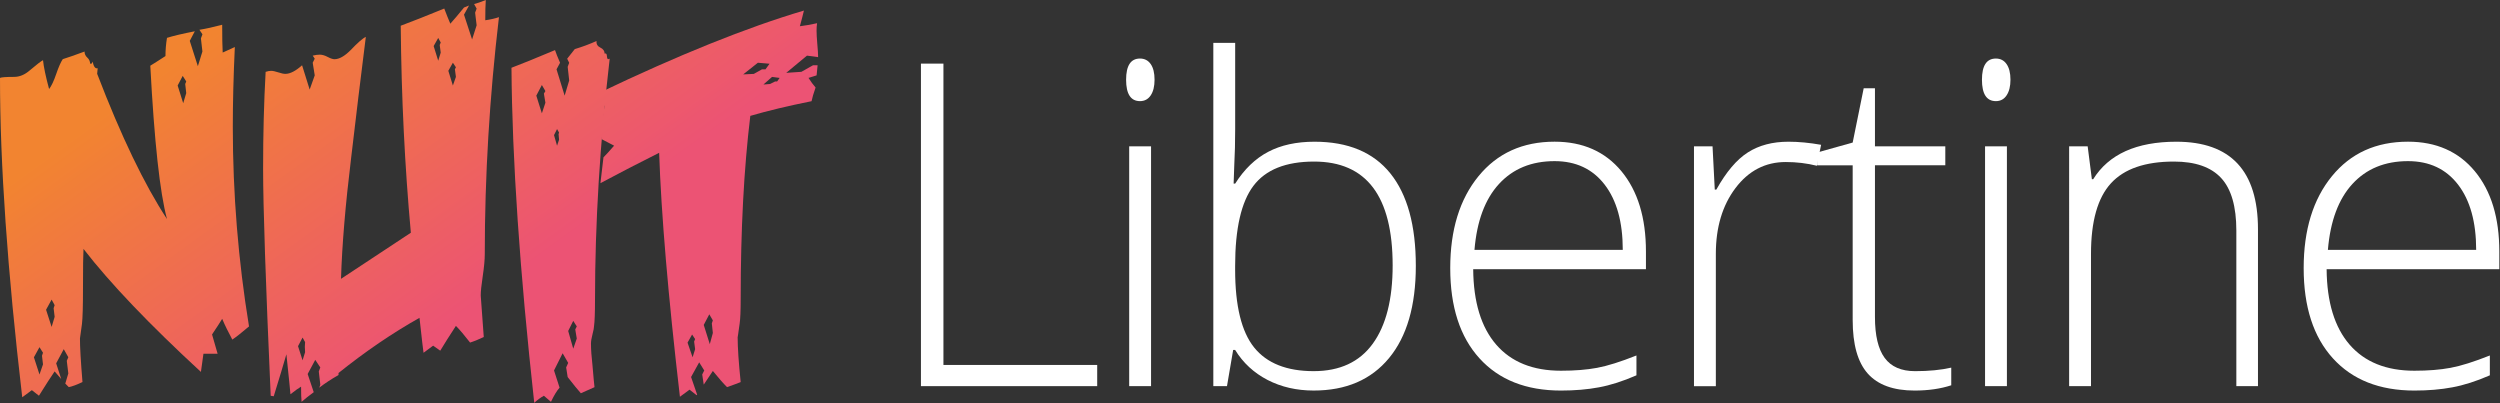
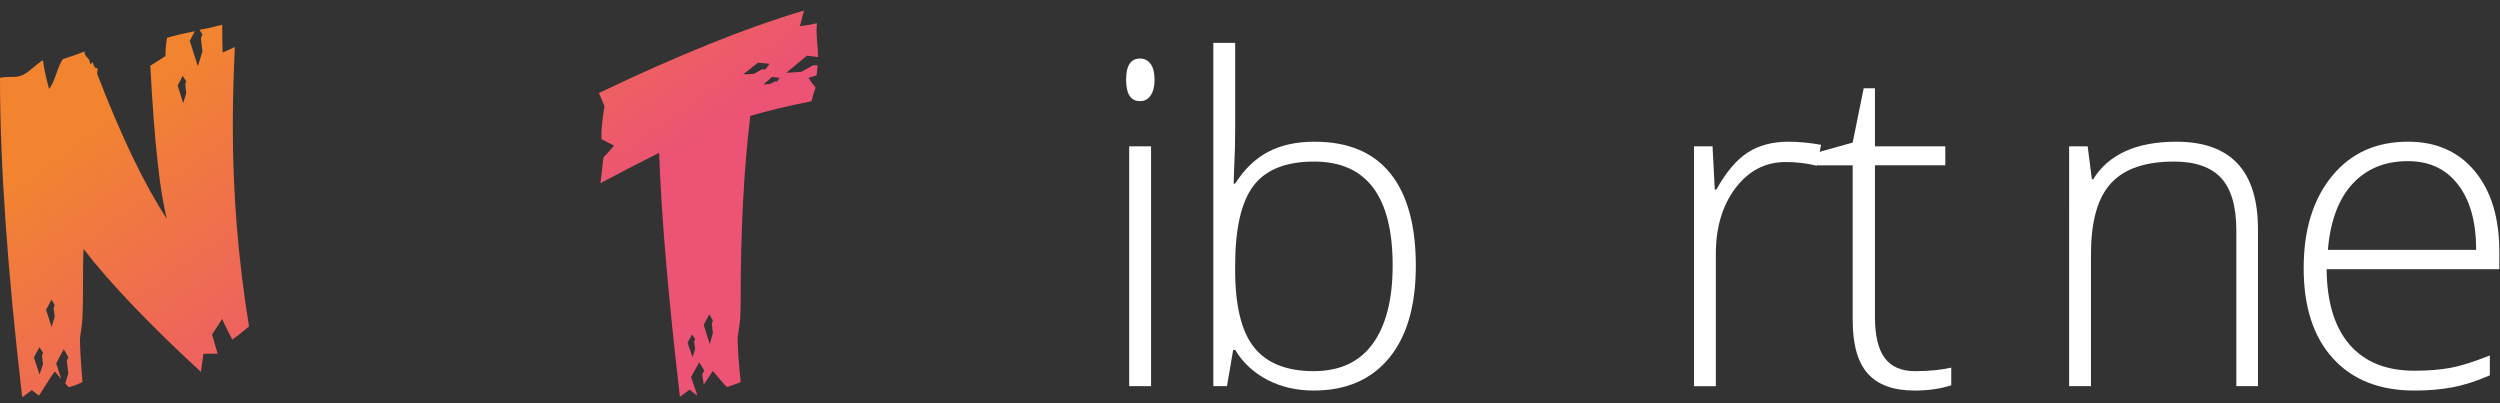
<svg xmlns="http://www.w3.org/2000/svg" version="1.1" id="Calque_1" x="0px" y="0px" width="197.719px" height="31.871px" viewBox="0 0 197.719 31.871" enable-background="new 0 0 197.719 31.871" xml:space="preserve">
  <rect x="0" y="0" width="197.719" height="31.871" fill="#333333" stroke="none" />
  <g>
    <g>
      <linearGradient id="SVGID_1_" gradientUnits="userSpaceOnUse" x1="-619.788" y1="590.233" x2="-597.544" y2="620.974" gradientTransform="matrix(1 0 0 1 625.32 -579.258)">
        <stop offset="0" style="stop-color:#F28430" />
        <stop offset="0.775" style="stop-color:#EC5374" />
      </linearGradient>
      <path fill="url(#SVGID_1_)" d="M19.694,25.815c-0.562,0.48-1.001,0.827-1.321,1.041c-0.319-0.587-0.587-1.134-0.801-1.641    c-0.16,0.268-0.427,0.679-0.801,1.237c0.106,0.35,0.253,0.856,0.439,1.522H16.09c0,0.026-0.067,0.508-0.2,1.44    c-4.083-3.764-7.179-7.005-9.286-9.728c-0.027,0.401-0.041,1.442-0.041,3.123c0,1.415-0.027,2.351-0.08,2.804l-0.16,1.161    c0,0.668,0.066,1.812,0.2,3.441C6.07,30.43,5.71,30.564,5.442,30.617l-0.279-0.28l0.24-0.801l-0.121-1.001l0.121-0.281    l-0.36-0.641l-0.601,1.122l0.4,1.239l-0.521-0.601c-0.294,0.429-0.708,1.066-1.241,1.923l-0.561-0.44l-0.761,0.562    C0.587,21.387,0,12.967,0,6.162c0.106-0.054,0.48-0.081,1.121-0.081c0.426,0,0.84-0.172,1.24-0.521    c0.534-0.453,0.881-0.721,1.041-0.801c0.053,0.534,0.214,1.295,0.48,2.282C4.069,6.803,4.256,6.407,4.443,5.86    c0.187-0.547,0.36-0.941,0.521-1.182c0.427-0.133,1.001-0.333,1.722-0.601c0,0.187,0.073,0.347,0.22,0.479    c0.146,0.135,0.219,0.295,0.219,0.48h0.12l0.081-0.16c0.081,0.399,0.212,0.574,0.399,0.52l-0.041,0.44    c1.895,4.936,3.736,8.768,5.523,11.488c-0.561-2.081-1.001-6.124-1.32-12.128c0.267-0.161,0.667-0.414,1.2-0.762    c0-0.479,0.041-0.961,0.12-1.44c0.507-0.16,1.241-0.332,2.201-0.521l-0.399,0.76l0.64,2.002l0.36-1.161L15.89,3.034l0.121-0.319    l-0.24-0.359c0.507-0.081,1.106-0.213,1.801-0.399c0,0.987,0.013,1.723,0.04,2.2c0.24-0.106,0.561-0.252,0.96-0.439    c-0.107,2.297-0.16,4.403-0.16,6.324C18.413,15.329,18.84,20.586,19.694,25.815z M3.401,28.818l-0.08-0.682l0.08-0.239    l-0.279-0.44l-0.44,0.801l0.44,1.361L3.401,28.818z M4.322,25.056l-0.081-0.683l0.081-0.238l-0.239-0.44l-0.44,0.801l0.44,1.361    L4.322,25.056z M14.729,7.363l-0.081-0.721l0.081-0.201l-0.279-0.44l-0.4,0.763l0.439,1.399L14.729,7.363z" />
      <linearGradient id="SVGID_2_" gradientUnits="userSpaceOnUse" x1="-605.986" y1="580.248" x2="-583.741" y2="610.991" gradientTransform="matrix(1 0 0 1 625.32 -579.258)">
        <stop offset="0" style="stop-color:#F28430" />
        <stop offset="0.775" style="stop-color:#EC5374" />
      </linearGradient>
-       <path fill="url(#SVGID_2_)" d="M39.461,1.357c-0.748,6.352-1.121,12.597-1.121,18.734c0,0.455-0.054,1.034-0.16,1.74    c-0.107,0.708-0.16,1.223-0.16,1.542c0,0.107,0.08,1.201,0.24,3.282c-0.455,0.214-0.814,0.359-1.081,0.439    c-0.454-0.586-0.828-1.026-1.121-1.32c-0.507,0.773-0.92,1.429-1.24,1.961l-0.562-0.397L33.496,27.9    c-0.027-0.16-0.134-1.081-0.319-2.764c-2.135,1.2-4.27,2.654-6.404,4.363v0.16c-0.561,0.318-1.068,0.652-1.521,1.001l0.08-0.24    l-0.12-1.041l0.12-0.32l-0.399-0.599l-0.601,1.119l0.48,1.439c-0.399,0.293-0.721,0.548-0.96,0.763    c-0.027-0.24-0.041-0.642-0.041-1.201c-0.188,0.105-0.466,0.307-0.841,0.602c0-0.08-0.106-1.135-0.32-3.164    c-0.214,0.749-0.547,1.854-1.001,3.323l-0.24-0.04c-0.399-8.967-0.601-14.957-0.601-17.973c0-2.695,0.066-5.243,0.2-7.645    c0.16-0.053,0.306-0.081,0.439-0.081c0.133,0,0.32,0.041,0.562,0.121c0.24,0.081,0.426,0.119,0.561,0.119    c0.374,0,0.814-0.227,1.32-0.68l0.601,1.921l0.4-1.122l-0.16-1l0.16-0.321l-0.16-0.24c0.213-0.053,0.399-0.078,0.561-0.078    c0.187,0,0.394,0.06,0.62,0.18c0.228,0.12,0.407,0.181,0.541,0.181c0.374,0,0.801-0.24,1.281-0.723    c0.558-0.587,0.958-0.936,1.198-1.042c-0.399,3.177-0.788,6.364-1.161,9.567c-0.453,3.709-0.72,6.898-0.801,9.566    c1.228-0.802,3.068-2.016,5.523-3.645c-0.479-5.256-0.748-10.714-0.8-16.371c0.934-0.349,2.082-0.801,3.442-1.36    c0.16,0.427,0.32,0.828,0.48,1.2c0.267-0.292,0.627-0.721,1.082-1.28l0.399-0.16L36.696,1.16l0.64,1.961l0.36-1.12L37.576,1    l0.12-0.318l-0.2-0.361C37.711,0.269,38.018,0.16,38.419,0c-0.028,0.399-0.04,0.936-0.04,1.602    C38.779,1.545,39.139,1.466,39.461,1.357z M24.129,27.857c-0.027-0.32-0.027-0.588,0-0.801l-0.2-0.36l-0.359,0.682l0.359,1.119    L24.129,27.857z M34.856,4.161l-0.08-0.603l0.081-0.198L34.657,3l-0.36,0.643l0.36,1.16L34.856,4.161z M36.057,6.082l-0.08-0.603    l0.08-0.158l-0.24-0.361l-0.36,0.641l0.36,1.163L36.057,6.082z" />
      <linearGradient id="SVGID_3_" gradientUnits="userSpaceOnUse" x1="-597.181" y1="573.877" x2="-574.935" y2="604.62" gradientTransform="matrix(1 0 0 1 625.32 -579.258)">
        <stop offset="0" style="stop-color:#F28430" />
        <stop offset="0.775" style="stop-color:#EC5374" />
      </linearGradient>
-       <path fill="url(#SVGID_3_)" d="M48.219,4.641c-0.773,6.672-1.161,13.023-1.161,19.056c0,1.041-0.027,1.749-0.08,2.122    c0,0.105-0.04,0.313-0.12,0.619c-0.08,0.308-0.12,0.555-0.12,0.74c0,0.453,0.041,1.026,0.12,1.723    c0.081,0.936,0.132,1.507,0.16,1.72c-0.24,0.104-0.601,0.269-1.08,0.48c-0.24-0.268-0.587-0.693-1.042-1.279l-0.12-0.763    l0.16-0.358l-0.439-0.762l-0.681,1.36l0.439,1.36c-0.214,0.239-0.439,0.613-0.681,1.12l-0.561-0.48    c-0.267,0.149-0.521,0.337-0.761,0.563c-1.147-10.419-1.749-19.251-1.801-26.502c0.773-0.29,1.921-0.758,3.443-1.398    c0.08,0.241,0.212,0.575,0.4,1.001l-0.28,0.521l0.641,2.081l0.36-1.199l-0.119-1.081l0.119-0.32l-0.16-0.32l0.601-0.76    c0.614-0.188,1.188-0.399,1.722-0.642c-0.026,0.239,0.074,0.414,0.3,0.521c0.227,0.107,0.34,0.269,0.34,0.48    c0.106-0.053,0.167,0.007,0.18,0.18s0.045,0.259,0.1,0.259L48.219,4.641z M43.135,8.124l-0.12-0.722l0.12-0.2l-0.28-0.479    l-0.44,0.84l0.44,1.4L43.135,8.124z M44.216,11.046l-0.041-0.439l0.041-0.12l-0.16-0.28l-0.24,0.479l0.24,0.839L44.216,11.046z     M45.616,26.776l-0.12-0.722l0.12-0.239l-0.279-0.44l-0.4,0.801l0.4,1.402L45.616,26.776z" />
      <linearGradient id="SVGID_4_" gradientUnits="userSpaceOnUse" x1="-587.237" y1="566.687" x2="-564.994" y2="597.428" gradientTransform="matrix(1 0 0 1 625.32 -579.258)">
        <stop offset="0" style="stop-color:#F28430" />
        <stop offset="0.775" style="stop-color:#EC5374" />
      </linearGradient>
      <path fill="url(#SVGID_4_)" d="M64.703,4.519L63.822,4.4L62.18,5.761l1.201-0.081l0.921-0.52h0.36l-0.079,0.801l-0.641,0.2    c0.188,0.294,0.374,0.547,0.561,0.762c-0.16,0.454-0.267,0.812-0.319,1.08c-1.868,0.374-3.482,0.762-4.844,1.161    c-0.507,4.188-0.761,9.007-0.761,14.45c0,0.961-0.027,1.614-0.08,1.961c-0.107,0.775-0.16,1.137-0.16,1.082    c0,0.828,0.08,2.015,0.24,3.561c-0.267,0.106-0.626,0.24-1.08,0.399c-0.294-0.293-0.667-0.722-1.121-1.279l-0.721,1.082    l-0.12-0.804l0.16-0.317l-0.4-0.643l-0.641,1.16l0.48,1.4l-0.041,0.04l-0.561-0.439l-0.761,0.562    c-0.935-8.033-1.48-14.465-1.642-19.295c-1.602,0.802-3.148,1.602-4.644,2.401l0.24-2.042c0.214-0.214,0.494-0.521,0.841-0.922    c-0.213-0.105-0.547-0.279-1-0.521c-0.026-0.641,0.053-1.508,0.24-2.603l-0.44-1.041c6.298-3.012,11.702-5.188,16.212-6.522    c-0.08,0.347-0.187,0.761-0.32,1.241c0.427-0.053,0.881-0.133,1.36-0.24c-0.028,0.188-0.04,0.387-0.04,0.602    c0,0.24,0.02,0.594,0.06,1.061C64.683,3.967,64.703,4.308,64.703,4.519z M54.976,27.617l-0.08-0.602l0.08-0.199l-0.24-0.36    l-0.36,0.643l0.399,1.159L54.976,27.617z M56.377,26.336l-0.081-0.761l0.081-0.237l-0.28-0.48l-0.44,0.84l0.479,1.521    L56.377,26.336z M60.86,5.041l-0.921-0.079l-1.161,0.922l0.841-0.04l0.641-0.359h0.28L60.86,5.041z M61.66,6.162l-0.6-0.08    l-0.681,0.602L60.9,6.643l0.4-0.199h0.16L61.66,6.162z" />
    </g>
    <g>
-       <path fill="#FFFFFF" d="M72.835,30.539V5.031h1.779v23.832h12.161v1.676H72.835z" />
      <path fill="#FFFFFF" d="M89.061,6.306c0-1.117,0.366-1.676,1.098-1.676c0.362,0,0.644,0.146,0.848,0.437    c0.203,0.292,0.304,0.703,0.304,1.239c0,0.522-0.102,0.937-0.304,1.238c-0.203,0.302-0.486,0.454-0.848,0.454    C89.428,7.997,89.061,7.434,89.061,6.306z M91.034,30.539h-1.729V11.574h1.729V30.539z" />
      <path fill="#FFFFFF" d="M103.963,11.208c2.652,0,4.651,0.835,5.994,2.503c1.345,1.67,2.017,4.109,2.017,7.319    c0,3.151-0.708,5.584-2.121,7.293c-1.413,1.71-3.397,2.564-5.958,2.564c-1.349,0-2.563-0.279-3.645-0.837    c-1.083-0.561-1.938-1.351-2.566-2.373h-0.156l-0.488,2.859h-1.081V3.392h1.728v6.822c0,1.023-0.023,1.964-0.07,2.825    l-0.052,1.483h0.122c0.72-1.14,1.591-1.979,2.609-2.513C101.31,11.474,102.534,11.208,103.963,11.208z M103.929,12.778    c-2.233,0-3.833,0.64-4.798,1.919c-0.966,1.279-1.447,3.393-1.447,6.333v0.298c0,2.861,0.503,4.914,1.508,6.159    c1.005,1.244,2.575,1.866,4.703,1.866c2.07,0,3.629-0.725,4.676-2.174c1.049-1.447,1.571-3.509,1.571-6.186    C110.141,15.516,108.071,12.778,103.929,12.778z" />
-       <path fill="#FFFFFF" d="M123.453,30.888c-2.756,0-4.904-0.851-6.444-2.548c-1.543-1.697-2.313-4.075-2.313-7.137    c0-3.023,0.746-5.446,2.234-7.267s3.494-2.73,6.019-2.73c2.232,0,3.994,0.779,5.287,2.337c1.291,1.56,1.938,3.677,1.938,6.352    v1.396h-13.662c0.022,2.605,0.631,4.596,1.823,5.969c1.19,1.373,2.898,2.06,5.119,2.06c1.083,0,2.033-0.075,2.854-0.228    c0.82-0.151,1.858-0.479,3.115-0.978v1.569c-1.07,0.467-2.058,0.782-2.967,0.95C125.549,30.804,124.549,30.888,123.453,30.888z     M122.948,12.744c-1.826,0-3.293,0.603-4.397,1.806s-1.75,2.94-1.938,5.209h11.728c0-2.198-0.478-3.917-1.433-5.157    C125.954,13.363,124.635,12.744,122.948,12.744z" />
      <path fill="#FFFFFF" d="M141.442,11.208c0.804,0,1.664,0.081,2.584,0.244l-0.333,1.658c-0.79-0.197-1.61-0.296-2.46-0.296    c-1.616,0-2.94,0.687-3.977,2.059c-1.036,1.373-1.554,3.106-1.554,5.2v10.468h-1.729V11.574h1.468l0.176,3.42h0.124    c0.779-1.396,1.608-2.375,2.494-2.94C139.117,11.489,140.188,11.208,141.442,11.208z" />
      <path fill="#FFFFFF" d="M151.46,29.354c1.094,0,2.047-0.094,2.86-0.279v1.396c-0.837,0.275-1.803,0.417-2.896,0.417    c-1.675,0-2.908-0.447-3.708-1.344c-0.797-0.896-1.192-2.305-1.192-4.224V13.074h-2.812v-1.012l2.812-0.787l0.871-4.292h0.891    v4.589h5.564v1.5h-5.564v12.004c0,1.454,0.255,2.531,0.767,3.229S150.366,29.354,151.46,29.354z" />
-       <path fill="#FFFFFF" d="M156.748,6.306c0-1.117,0.368-1.676,1.101-1.676c0.359,0,0.644,0.146,0.846,0.437    c0.203,0.292,0.308,0.703,0.308,1.239c0,0.522-0.104,0.937-0.308,1.238c-0.202,0.304-0.484,0.454-0.846,0.454    C157.114,7.997,156.748,7.434,156.748,6.306z M158.722,30.539h-1.729V11.574h1.729V30.539z" />
      <path fill="#FFFFFF" d="M176.867,30.539v-12.3c0-1.908-0.4-3.295-1.203-4.161c-0.803-0.868-2.048-1.3-3.735-1.3    c-2.267,0-3.929,0.572-4.979,1.718c-1.051,1.147-1.578,3.004-1.578,5.574v10.469h-1.729V11.574h1.466l0.332,2.6h0.104    c1.232-1.978,3.425-2.966,6.578-2.966c4.304,0,6.455,2.31,6.455,6.926v12.405H176.867z" />
      <path fill="#FFFFFF" d="M190.95,30.888c-2.758,0-4.906-0.851-6.446-2.548c-1.543-1.697-2.312-4.075-2.312-7.137    c0-3.023,0.745-5.446,2.233-7.267c1.486-1.821,3.492-2.73,6.018-2.73c2.231,0,3.995,0.779,5.286,2.337    c1.291,1.56,1.936,3.677,1.936,6.352v1.396h-13.658c0.021,2.605,0.631,4.596,1.821,5.969c1.192,1.373,2.898,2.06,5.121,2.06    c1.083,0,2.033-0.075,2.854-0.228c0.82-0.151,1.856-0.479,3.113-0.978v1.569c-1.068,0.467-2.058,0.782-2.966,0.95    C193.044,30.804,192.044,30.888,190.95,30.888z M190.442,12.744c-1.826,0-3.292,0.603-4.396,1.806s-1.749,2.94-1.938,5.209h11.726    c0-2.198-0.478-3.917-1.431-5.157C193.449,13.363,192.132,12.744,190.442,12.744z" />
    </g>
  </g>
</svg>